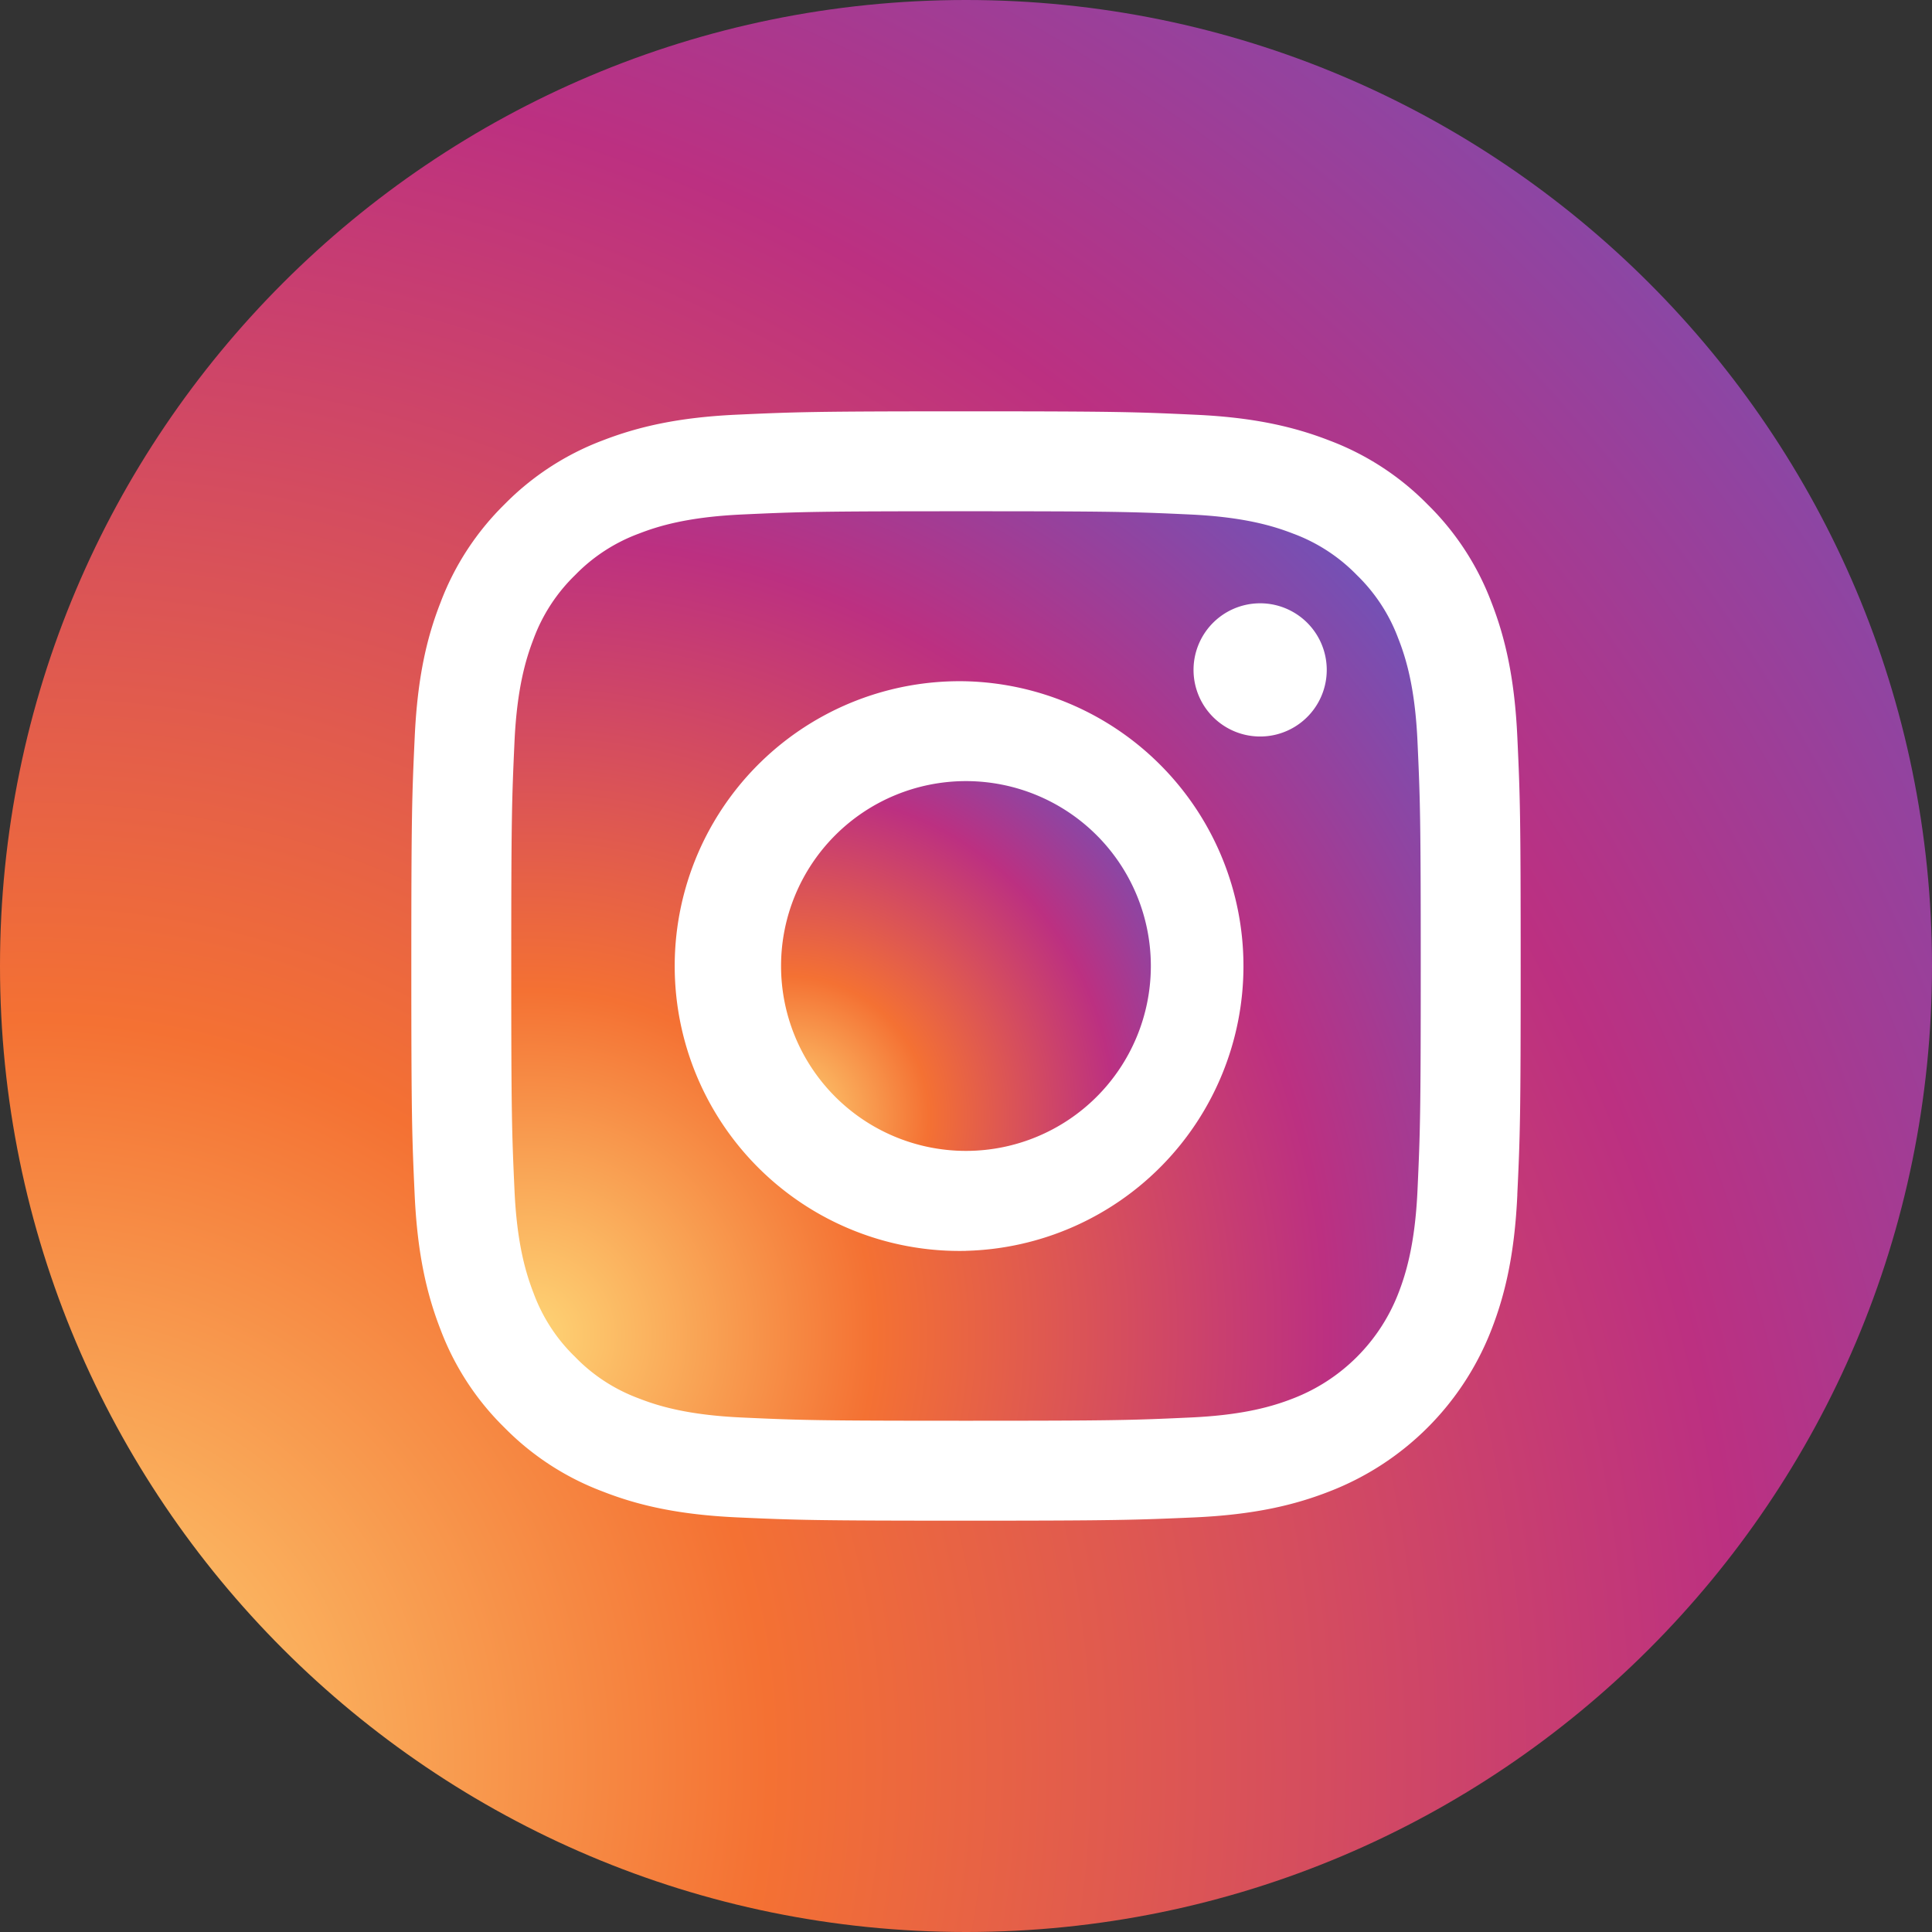
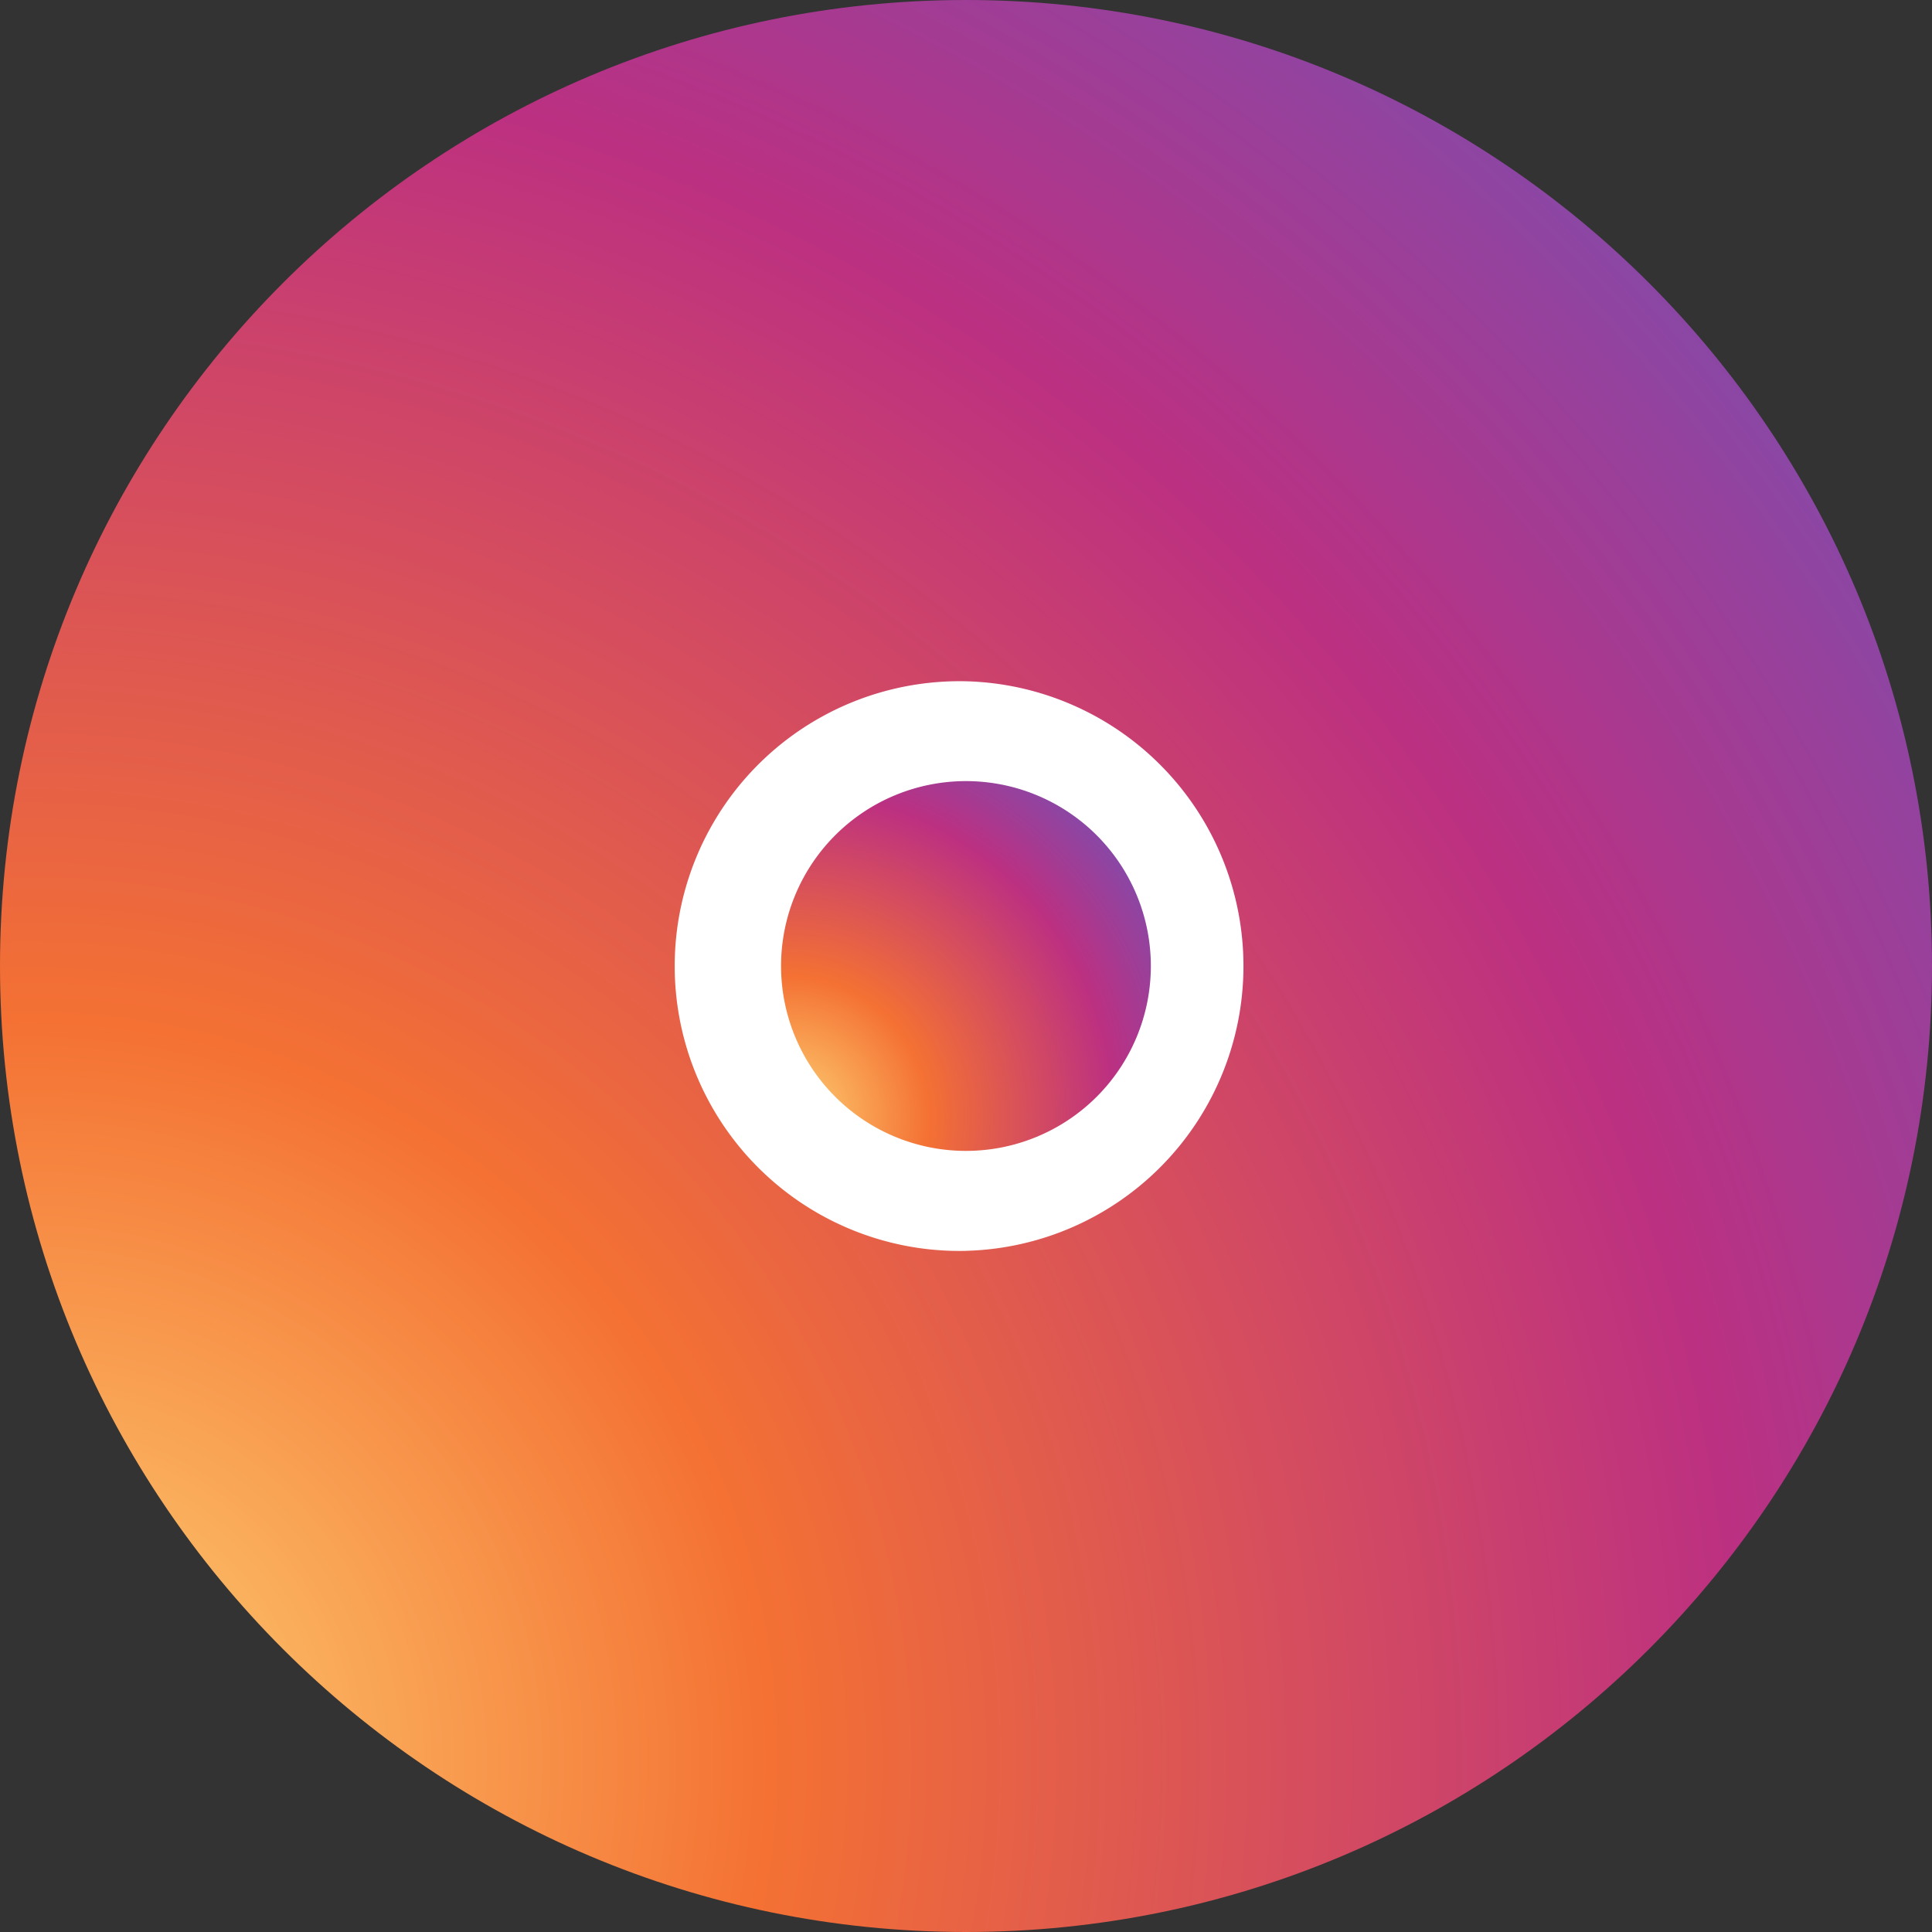
<svg xmlns="http://www.w3.org/2000/svg" width="40" height="40">
  <rect width="100%" height="100%" fill="#333333" stroke="none" />
  <defs>
    <radialGradient cx="1.819%" cy="90.845%" fx="1.819%" fy="90.845%" r="144.58%" id="a">
      <stop stop-color="#FED576" offset="0%" />
      <stop stop-color="#F47133" offset="26.34%" />
      <stop stop-color="#BC3081" offset="60.91%" />
      <stop stop-color="#4C63D2" offset="100%" />
    </radialGradient>
  </defs>
  <g fill="none" fill-rule="evenodd">
    <path d="M20 0C8.956 0 0 8.956 0 20s8.956 20 20 20 20-8.956 20-20S31.044 0 20 0" fill="url(#a)" fill-rule="nonzero" />
-     <path d="M31.415 24.733c-.056 1.224-.25 2.059-.534 2.79a5.863 5.863 0 0 1-3.36 3.357c-.729.285-1.564.48-2.786.536-1.224.053-1.616.068-4.735.068-3.12 0-3.51-.013-4.735-.068-1.222-.056-2.057-.25-2.786-.536a5.627 5.627 0 0 1-2.036-1.324 5.613 5.613 0 0 1-1.324-2.033c-.284-.731-.478-1.566-.534-2.787-.056-1.227-.069-1.616-.069-4.736 0-3.12.013-3.51.07-4.735.055-1.222.247-2.057.533-2.786.288-.767.74-1.46 1.324-2.035a5.643 5.643 0 0 1 2.034-1.325c.731-.283 1.564-.479 2.787-.534 1.227-.056 1.617-.069 4.736-.069 3.12 0 3.51.013 4.733.07 1.224.054 2.059.25 2.788.533a5.63 5.63 0 0 1 2.036 1.325 5.617 5.617 0 0 1 1.324 2.033c.284.731.478 1.566.534 2.788.057 1.224.069 1.615.069 4.735s-.012 3.51-.07 4.733" fill="#FFF" />
-     <path d="M28.953 13.228a3.56 3.56 0 0 0-.86-1.321 3.567 3.567 0 0 0-1.32-.859c-.405-.157-1.013-.344-2.133-.396-1.21-.056-1.573-.067-4.64-.067-3.067 0-3.43.011-4.64.067-1.12.052-1.73.239-2.133.396a3.56 3.56 0 0 0-1.32.859 3.56 3.56 0 0 0-.86 1.32c-.156.405-.344 1.013-.395 2.133-.055 1.21-.067 1.573-.067 4.64 0 3.067.012 3.43.067 4.64.05 1.12.239 1.73.395 2.133.184.499.477.951.86 1.32.369.383.821.675 1.32.86.404.158 1.013.344 2.133.395 1.21.056 1.573.067 4.64.067 3.067 0 3.43-.011 4.64-.067 1.12-.05 1.728-.237 2.133-.395a3.81 3.81 0 0 0 2.18-2.18c.156-.404.344-1.013.395-2.133.055-1.21.067-1.573.067-4.64 0-3.067-.012-3.43-.067-4.64-.05-1.12-.237-1.728-.395-2.133" fill="url(#a)" fill-rule="nonzero" />
    <path d="M20 25.898a5.898 5.898 0 1 1 0-11.793 5.898 5.898 0 0 1 0 11.792" fill="#FFF" />
    <path d="M23.827 20a3.828 3.828 0 1 1-7.656 0 3.828 3.828 0 0 1 7.656 0" fill="url(#a)" fill-rule="nonzero" />
-     <path d="M26.13 15.248a1.379 1.379 0 1 1-.074-2.757 1.379 1.379 0 0 1 .074 2.757" fill="#FFF" fill-rule="nonzero" />
  </g>
</svg>